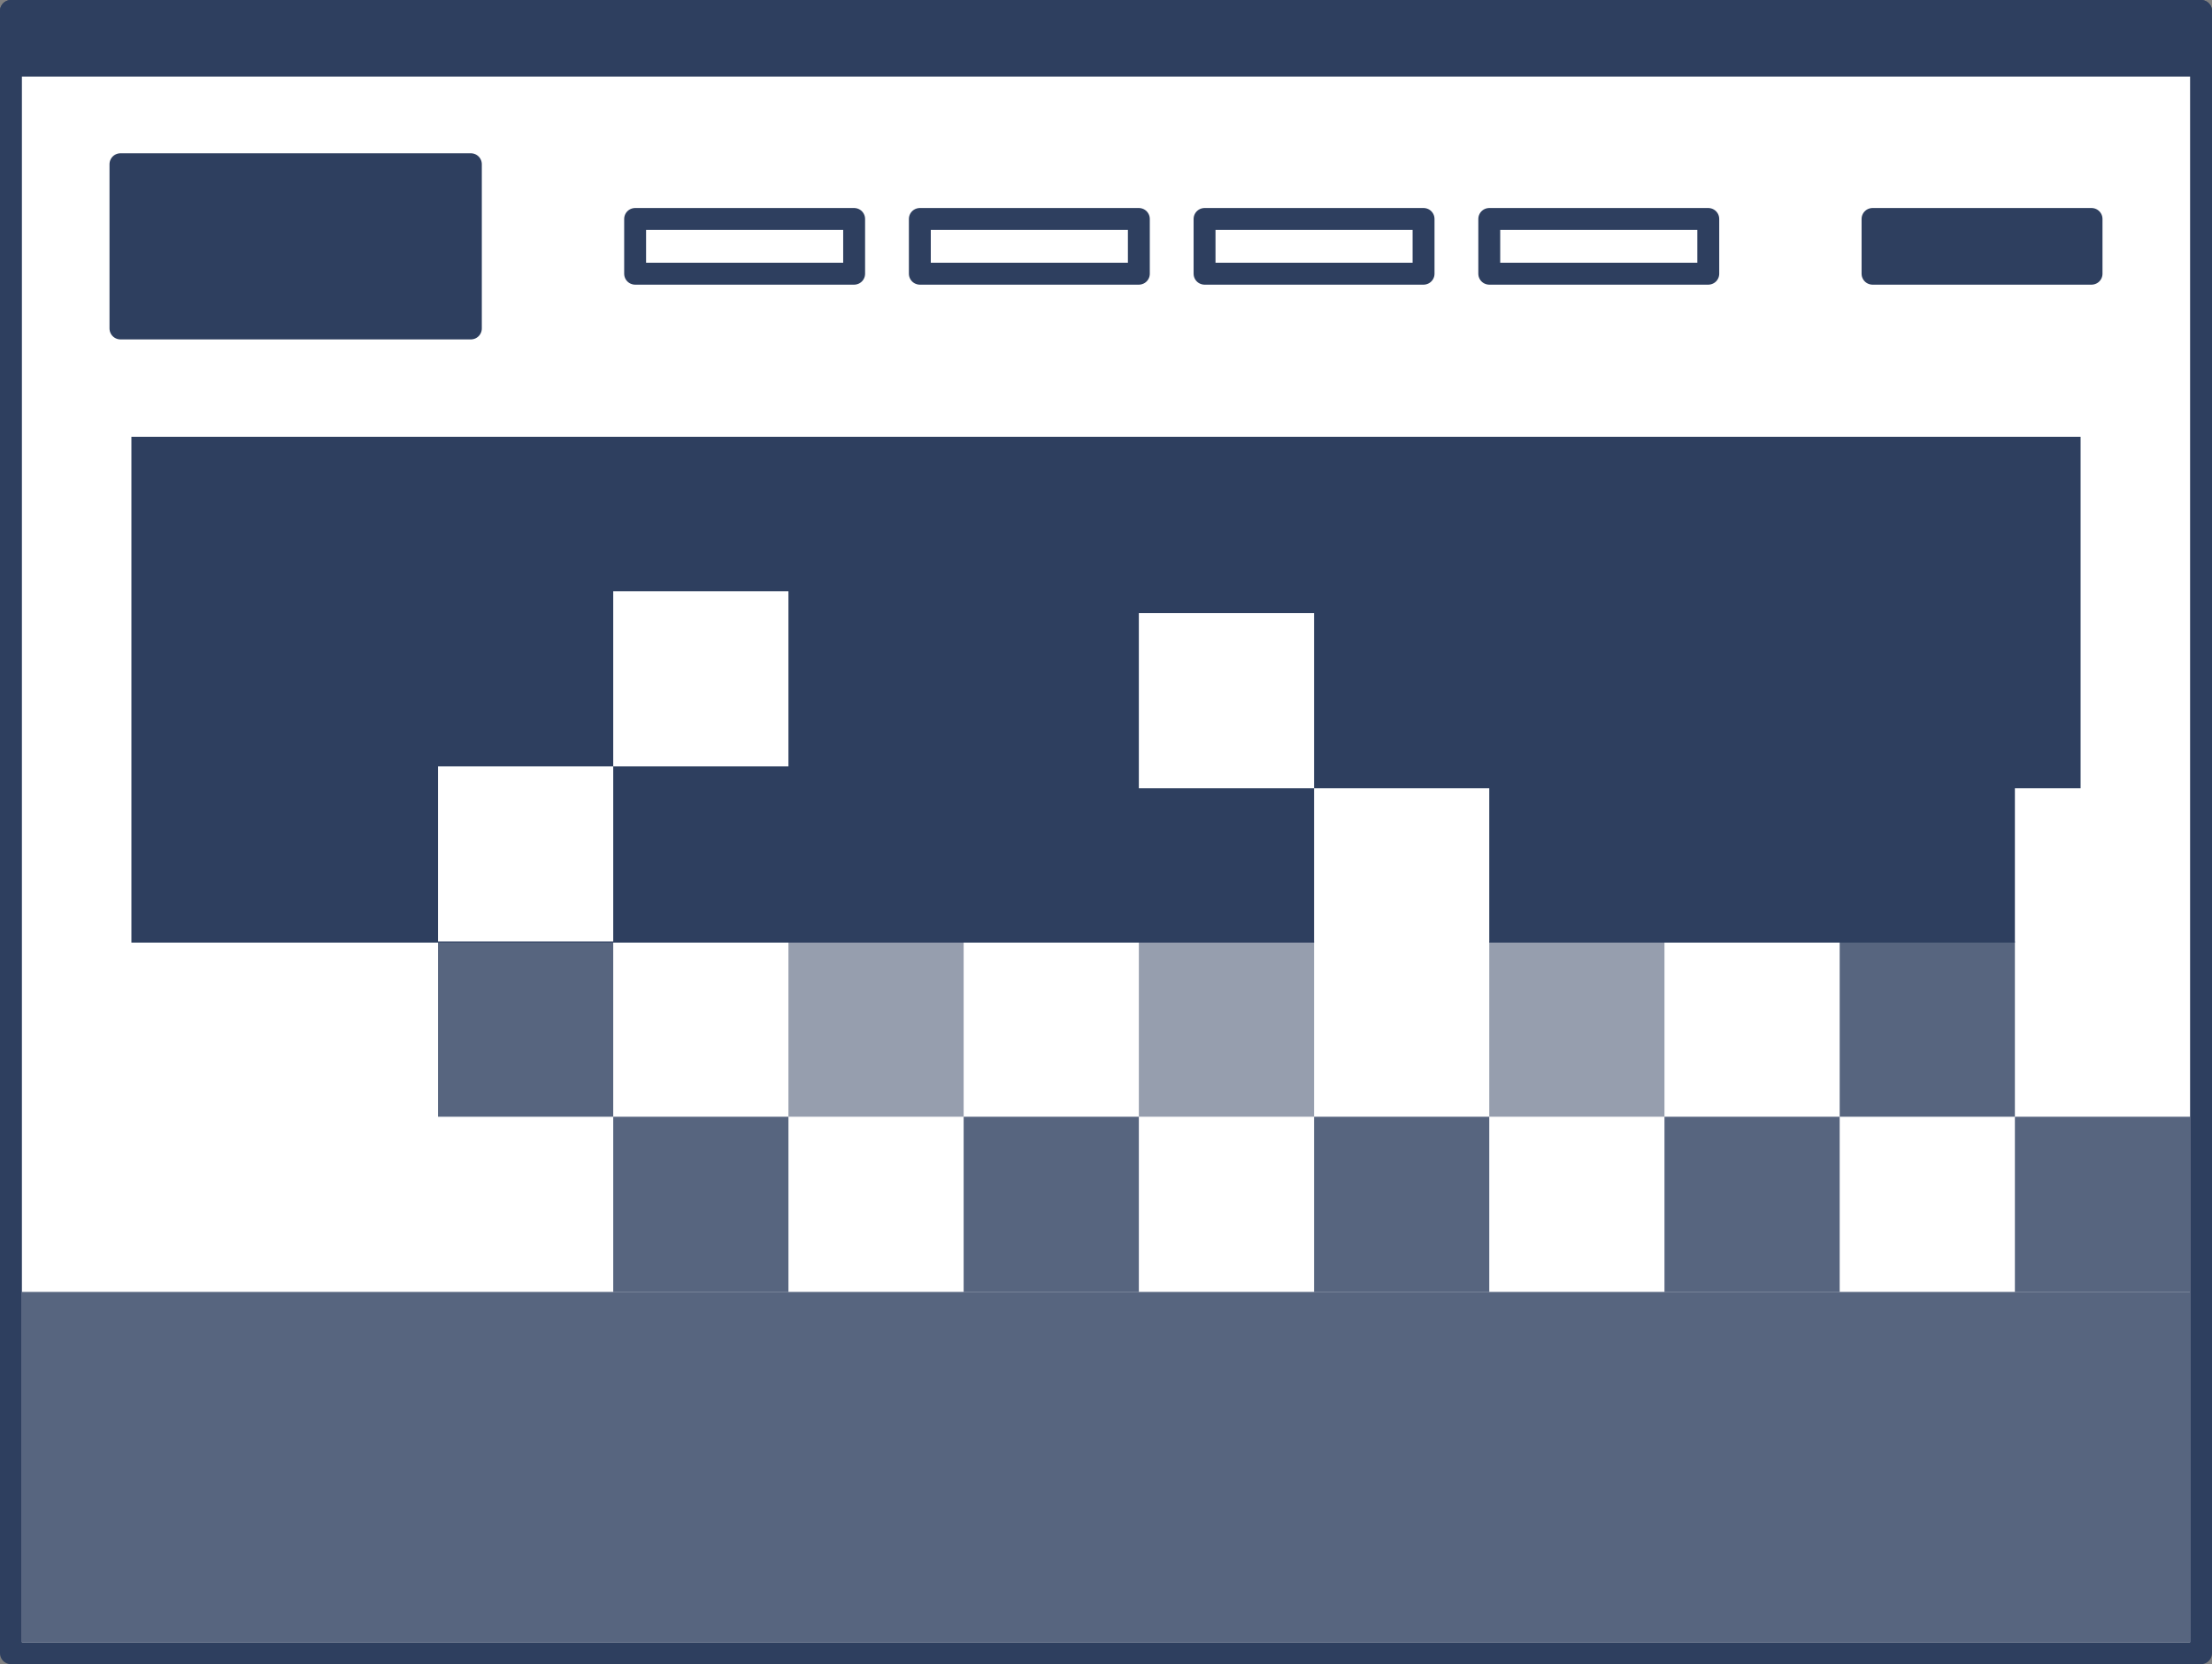
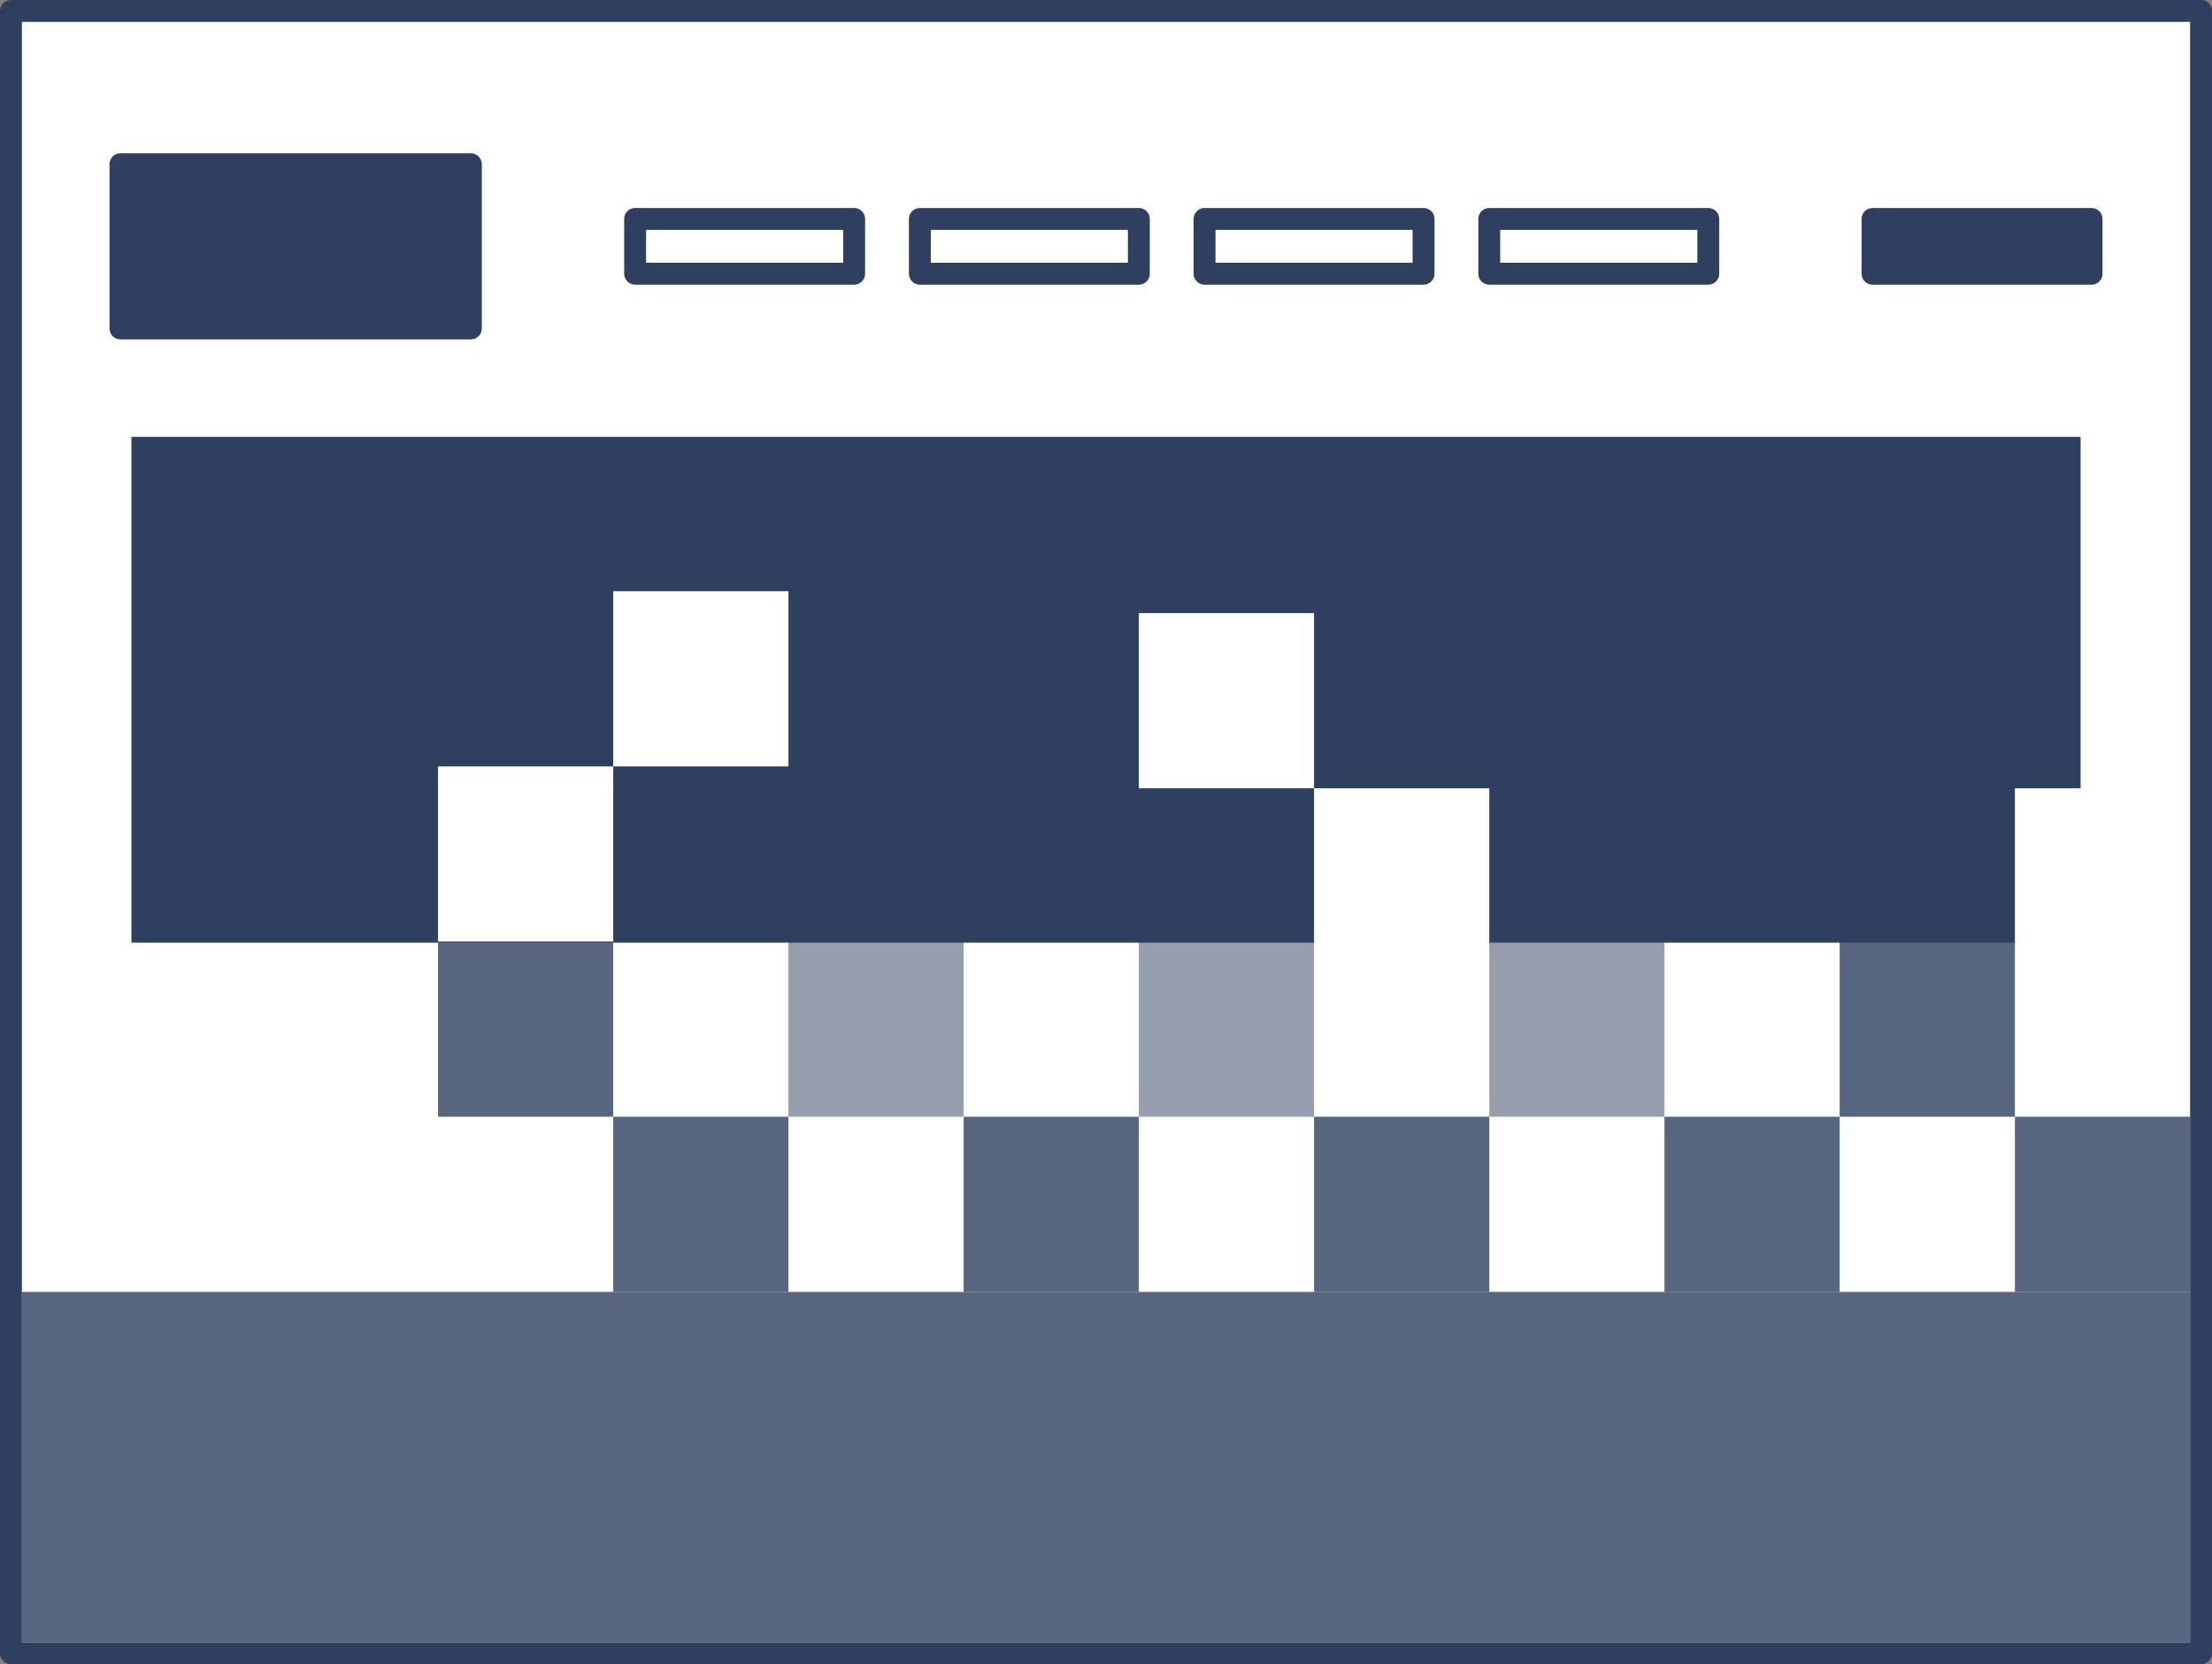
<svg xmlns="http://www.w3.org/2000/svg" version="1.1" id="Layer_1" x="0px" y="0px" viewBox="0 0 202 152" style="enable-background:new 0 0 202 152;" xml:space="preserve">
  <rect x="0" y="0" width="202" height="152" fill="#808080" stroke="none" />
  <style type="text/css">
	.st0{fill:#FFFFFF;stroke:#2E3F5F;stroke-width:2;stroke-linejoin:round;stroke-miterlimit:10;}
	.st1{fill:#2E3F5F;stroke:#2E3F5F;stroke-width:2;stroke-linejoin:round;stroke-miterlimit:10;}
	.st2{opacity:0.8;fill:#2E3F5F;}
	.st3{opacity:0.5;fill:#2E3F5F;}
	.st4{fill:#2E3F5F;}
	.st5{fill:#FFFFFF;}
</style>
  <rect x="1" y="1" class="st0" width="200" height="150" />
  <rect x="11" y="15" class="st1" width="32" height="15" />
  <rect x="58" y="20" class="st0" width="20" height="5" />
  <rect x="84" y="20" class="st0" width="20" height="5" />
  <rect x="110" y="20" class="st0" width="20" height="5" />
  <rect x="136" y="20" class="st0" width="20" height="5" />
-   <rect x="1" y="1" class="st1" width="200" height="5" />
  <rect x="171" y="20" class="st1" width="20" height="5" />
  <rect x="2" y="118" class="st2" width="198" height="32" />
  <rect x="184" y="102" class="st2" width="16" height="16" />
  <rect x="168" y="86" class="st2" width="16" height="16" />
  <rect x="152" y="102" class="st2" width="16" height="16" />
  <rect x="136" y="86" class="st3" width="16" height="16" />
  <polygon class="st4" points="184,86.1 184,72 190,72 190,39.9 12,39.9 12,86.1 120,86.1 120,72 104,72 104,56 120,56 120,72 136,72   136,86.1 " />
  <rect x="104" y="86" class="st3" width="16" height="16" />
  <rect x="88" y="102" class="st2" width="16" height="16" />
  <rect x="72" y="86" class="st3" width="16" height="16" />
  <rect x="56" y="102" class="st2" width="16" height="16" />
  <rect x="120" y="102" class="st2" width="16" height="16" />
  <rect x="40" y="86" class="st2" width="16" height="16" />
  <rect x="40" y="70" class="st5" width="16" height="16" />
  <rect x="56" y="54" class="st5" width="16" height="16" />
</svg>